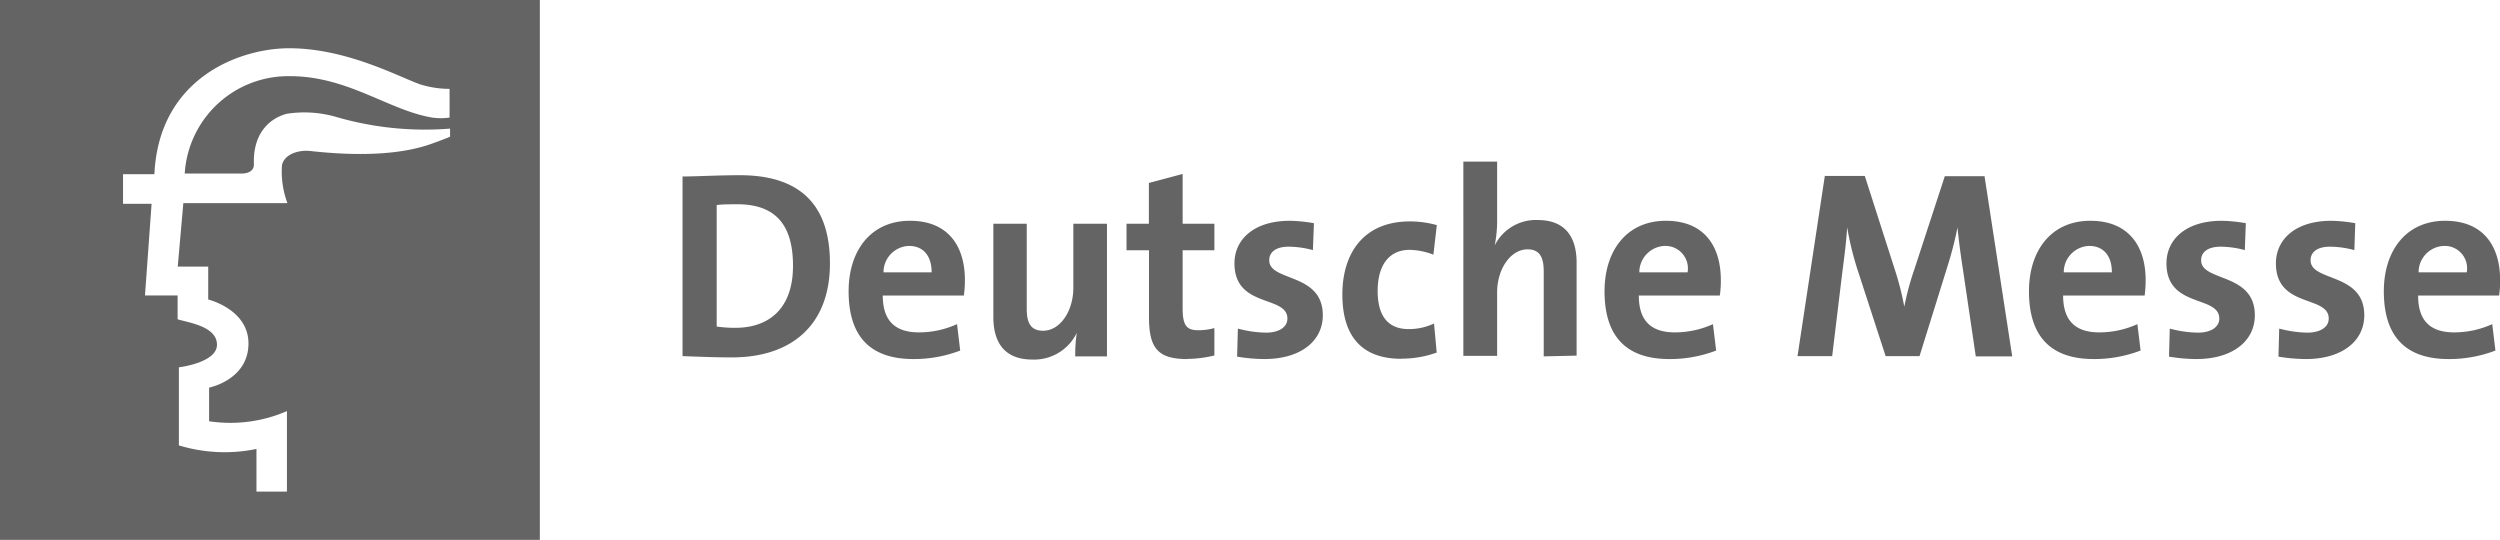
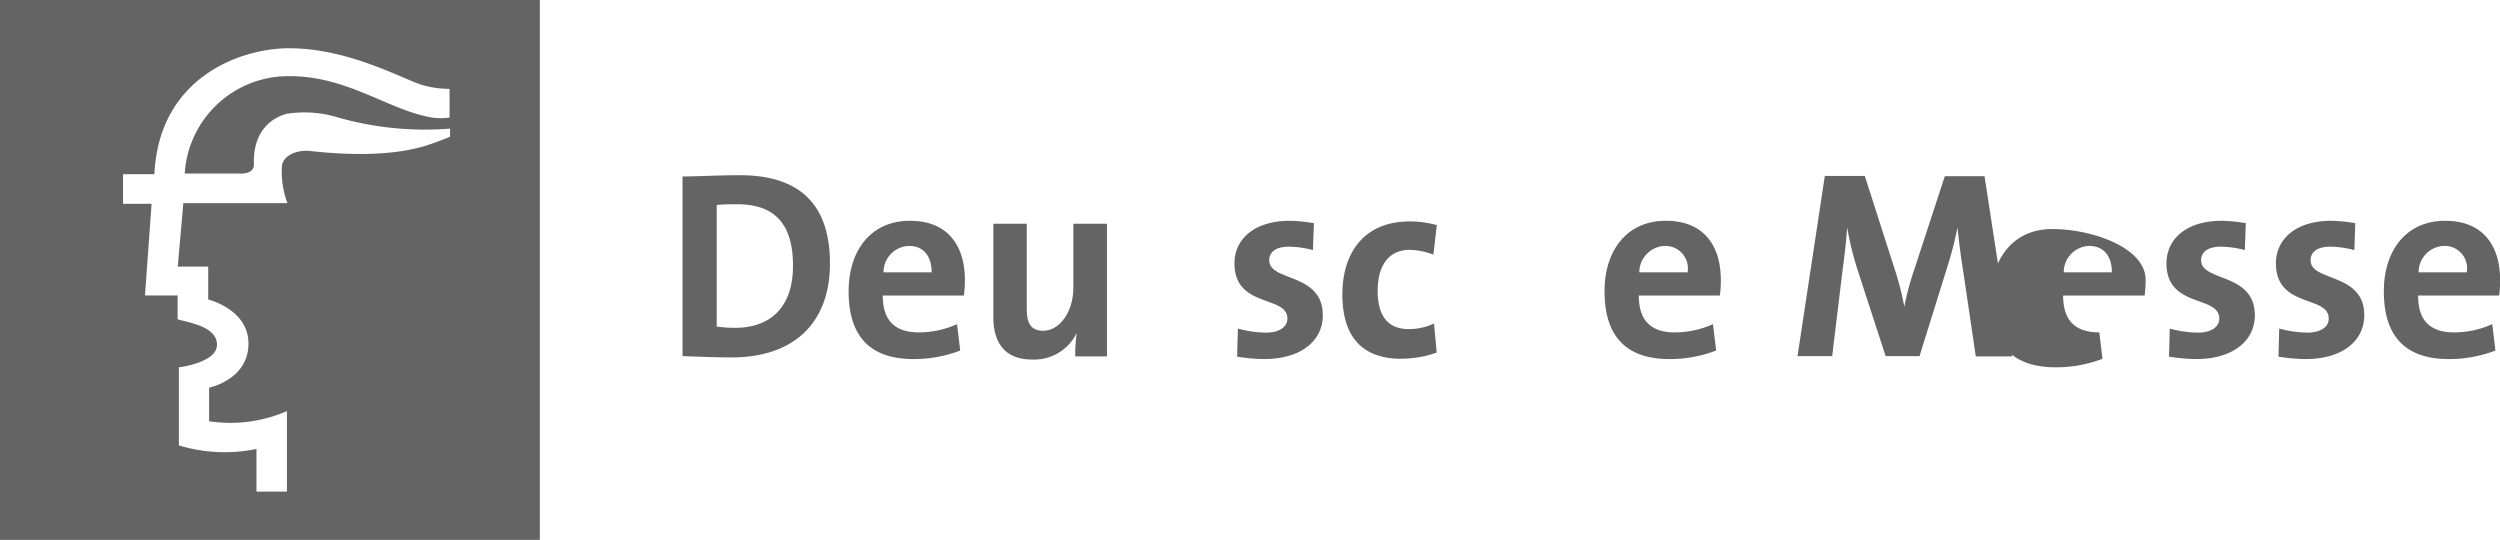
<svg xmlns="http://www.w3.org/2000/svg" viewBox="0 0 196.91 42.52">
  <defs>
    <style>.cls-1{fill:#646464;}</style>
  </defs>
  <title>Element 1</title>
  <g id="Ebene_2" data-name="Ebene 2">
    <g id="Ebene_1-2" data-name="Ebene 1">
      <path class="cls-1" d="M58.09,16.09c-.62,0-1.2,0-1.64.06v9.57a10.29,10.29,0,0,0,1.47.1c2.64,0,4.54-1.51,4.54-4.88,0-3-1.18-4.85-4.37-4.85m-.43,12.06c-1.45,0-2.72-.06-3.9-.1V13.9c1.1,0,2.8-.1,4.52-.1,4.33,0,7.09,1.95,7.09,6.94s-3.16,7.41-7.71,7.41" />
      <path class="cls-1" d="M71.59,19.37a2.07,2.07,0,0,0-2,2.08h3.79c0-1.3-.66-2.08-1.78-2.08m4.33,3.91H69.53c0,1.95.94,2.9,2.85,2.9a7.29,7.29,0,0,0,3-.65l.25,2.08a10.16,10.16,0,0,1-3.69.67c-3.28,0-5.1-1.66-5.1-5.34,0-3.19,1.74-5.55,4.83-5.55S76,19.47,76,22.06a9.21,9.21,0,0,1-.08,1.22" />
      <path class="cls-1" d="M84.69,28.07a12,12,0,0,1,.12-1.85l0,0a3.73,3.73,0,0,1-3.5,2.1c-2.32,0-3.07-1.51-3.07-3.34V17.62h2.63v6.69c0,1.09.29,1.74,1.29,1.74,1.35,0,2.38-1.56,2.38-3.38V17.62h2.65V28.07Z" />
-       <path class="cls-1" d="M93.5,28.28c-2.28,0-3-.84-3-3.28V19.71H88.73V17.62h1.76V14.41l2.66-.71v3.92h2.5v2.09h-2.5v4.58c0,1.34.31,1.72,1.22,1.72a4.72,4.72,0,0,0,1.28-.17V28a9.44,9.44,0,0,1-2.15.27" />
      <path class="cls-1" d="M99.59,28.28a13.23,13.23,0,0,1-2.15-.19l.06-2.21a8.86,8.86,0,0,0,2.22.32c1,0,1.68-.42,1.68-1.11,0-1.86-4.17-.8-4.17-4.35,0-1.83,1.47-3.35,4.37-3.35a12.23,12.23,0,0,1,1.89.19l-.08,2.12a7.46,7.46,0,0,0-1.91-.27c-1,0-1.53.42-1.53,1.07,0,1.71,4.22.95,4.22,4.33,0,2.06-1.78,3.45-4.6,3.45" />
      <path class="cls-1" d="M110.37,28.26c-2.86,0-4.64-1.51-4.64-5.07,0-3.25,1.68-5.75,5.32-5.75a7.86,7.86,0,0,1,2.12.29l-.27,2.33a5.37,5.37,0,0,0-1.87-.38c-1.67,0-2.52,1.27-2.52,3.24,0,1.79.68,3,2.44,3a4.62,4.62,0,0,0,2-.44l.21,2.29a8.18,8.18,0,0,1-2.82.48" />
-       <path class="cls-1" d="M121.59,28.07V21.39c0-1.1-.3-1.75-1.27-1.75-1.35,0-2.4,1.56-2.4,3.39v5h-2.66V12.73h2.66V17.2a10.11,10.11,0,0,1-.19,2.13l0,0a3.62,3.62,0,0,1,3.38-2c2.32,0,3.07,1.52,3.07,3.35v7.33Z" />
      <path class="cls-1" d="M131.12,19.37a2.08,2.08,0,0,0-2,2.08h3.8a1.77,1.77,0,0,0-1.79-2.08m4.33,3.91h-6.38c0,1.95.93,2.9,2.84,2.9a7.25,7.25,0,0,0,3-.65l.25,2.08a10.13,10.13,0,0,1-3.69.67c-3.27,0-5.1-1.66-5.1-5.34,0-3.19,1.74-5.55,4.83-5.55s4.33,2.08,4.33,4.67a7.78,7.78,0,0,1-.08,1.22" />
      <path class="cls-1" d="M155.62,28.07l-1-6.77c-.21-1.34-.34-2.39-.44-3.38h0a28.61,28.61,0,0,1-.77,3l-2.22,7.13h-2.67l-2.14-6.58a23.88,23.88,0,0,1-.89-3.57h0c-.08,1.26-.23,2.37-.39,3.61l-.79,6.54h-2.73l2.15-14.19h3.15l2.34,7.3a22.9,22.9,0,0,1,.77,3h0a21.25,21.25,0,0,1,.79-2.94l2.4-7.34h3.13l2.18,14.19Z" />
-       <path class="cls-1" d="M164.55,19.37a2.07,2.07,0,0,0-2,2.08h3.79c0-1.3-.66-2.08-1.79-2.08m4.34,3.91H162.5c0,1.95.94,2.9,2.85,2.9a7.29,7.29,0,0,0,3-.65l.25,2.08a10.16,10.16,0,0,1-3.69.67c-3.27,0-5.1-1.66-5.1-5.34,0-3.19,1.74-5.55,4.83-5.55S169,19.47,169,22.06a9.21,9.21,0,0,1-.08,1.22" />
+       <path class="cls-1" d="M164.55,19.37a2.07,2.07,0,0,0-2,2.08h3.79c0-1.3-.66-2.08-1.79-2.08m4.34,3.91H162.5c0,1.95.94,2.9,2.85,2.9l.25,2.08a10.16,10.16,0,0,1-3.69.67c-3.27,0-5.1-1.66-5.1-5.34,0-3.19,1.74-5.55,4.83-5.55S169,19.47,169,22.06a9.21,9.21,0,0,1-.08,1.22" />
      <path class="cls-1" d="M173,28.28a13.35,13.35,0,0,1-2.16-.19l.06-2.21a8.86,8.86,0,0,0,2.22.32c1,0,1.68-.42,1.68-1.11,0-1.86-4.16-.8-4.16-4.35,0-1.83,1.46-3.35,4.37-3.35a12.23,12.23,0,0,1,1.88.19l-.08,2.12a7.39,7.39,0,0,0-1.9-.27c-1,0-1.54.42-1.54,1.07,0,1.71,4.23.95,4.23,4.33,0,2.06-1.79,3.45-4.6,3.45" />
      <path class="cls-1" d="M181.62,28.28a13.46,13.46,0,0,1-2.16-.19l.06-2.21a9,9,0,0,0,2.22.32c1,0,1.68-.42,1.68-1.11,0-1.86-4.16-.8-4.16-4.35,0-1.83,1.47-3.35,4.37-3.35a12.1,12.1,0,0,1,1.88.19l-.07,2.12a7.54,7.54,0,0,0-1.92-.27c-1,0-1.53.42-1.53,1.07,0,1.71,4.23.95,4.23,4.33,0,2.06-1.78,3.45-4.6,3.45" />
      <path class="cls-1" d="M192.5,19.37a2.07,2.07,0,0,0-2,2.08h3.79a1.76,1.76,0,0,0-1.78-2.08m4.33,3.91h-6.38c0,1.95.93,2.9,2.84,2.9a7.29,7.29,0,0,0,3-.65l.25,2.08a10.13,10.13,0,0,1-3.69.67c-3.27,0-5.1-1.66-5.1-5.34,0-3.19,1.75-5.55,4.83-5.55s4.33,2.08,4.33,4.67a7.78,7.78,0,0,1-.08,1.22" />
      <path class="cls-1" d="M35.41,9.26a4.85,4.85,0,0,1-1.37,0C30.65,8.7,27.4,6,22.85,6a8.17,8.17,0,0,0-8.3,7.67H19c.76,0,1-.36,1-.71-.1-2.43,1.21-3.64,2.6-4a9,9,0,0,1,3.91.26,25,25,0,0,0,8.94.91v.64s-1,.41-1.8.67c-1.53.49-4.32,1-9.24.45-.86-.09-2,.23-2.2,1.11a7.11,7.11,0,0,0,.43,3h-8.2L14,21h2.4v2.59s3.17.77,3.17,3.46c0,2.87-3.1,3.48-3.1,3.48v2.65a11.18,11.18,0,0,0,6.13-.8v6.34h-2.4V35.36a12.34,12.34,0,0,1-6.11-.28V28.93s3-.35,3-1.78-2.19-1.73-3.1-2V23.27H11.42l.52-7.22H9.69V13.72h2.47c.36-7.63,6.78-9.92,10.62-9.92,4.83,0,9.26,2.6,10.57,2.92A7.75,7.75,0,0,0,35.41,7ZM42.52,0H0V42.52H42.52V0Z" />
    </g>
  </g>
</svg>